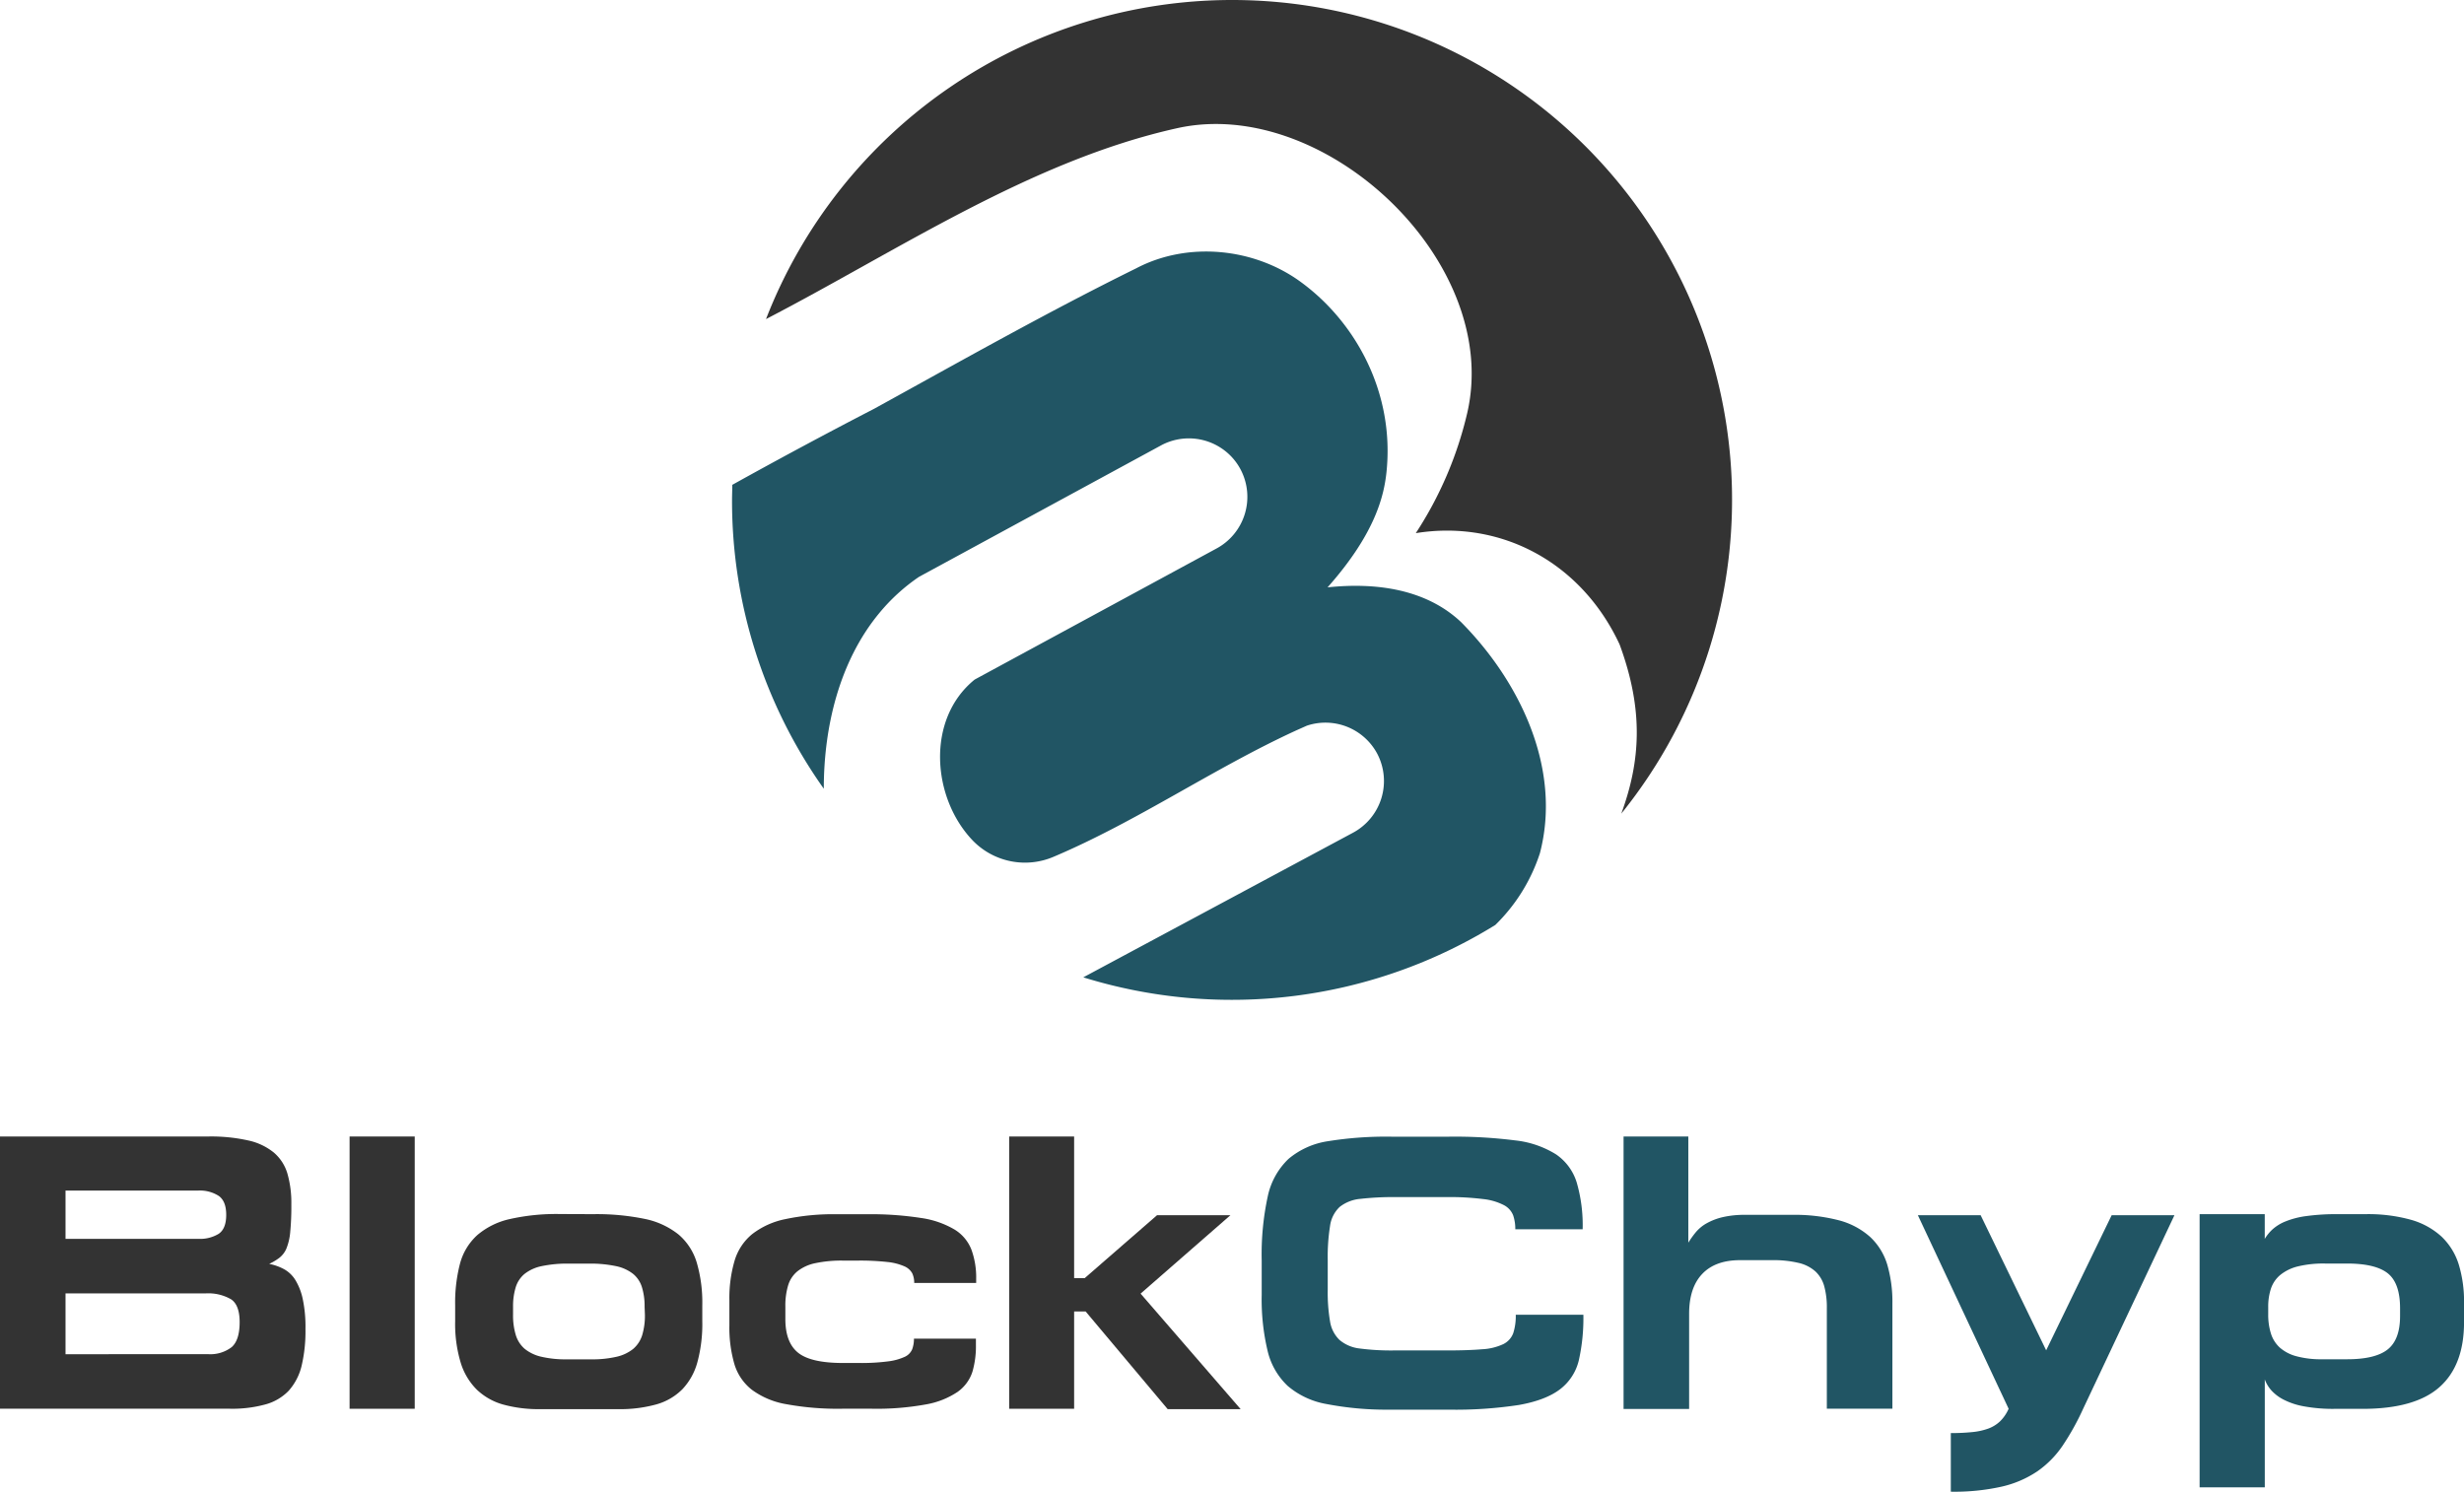
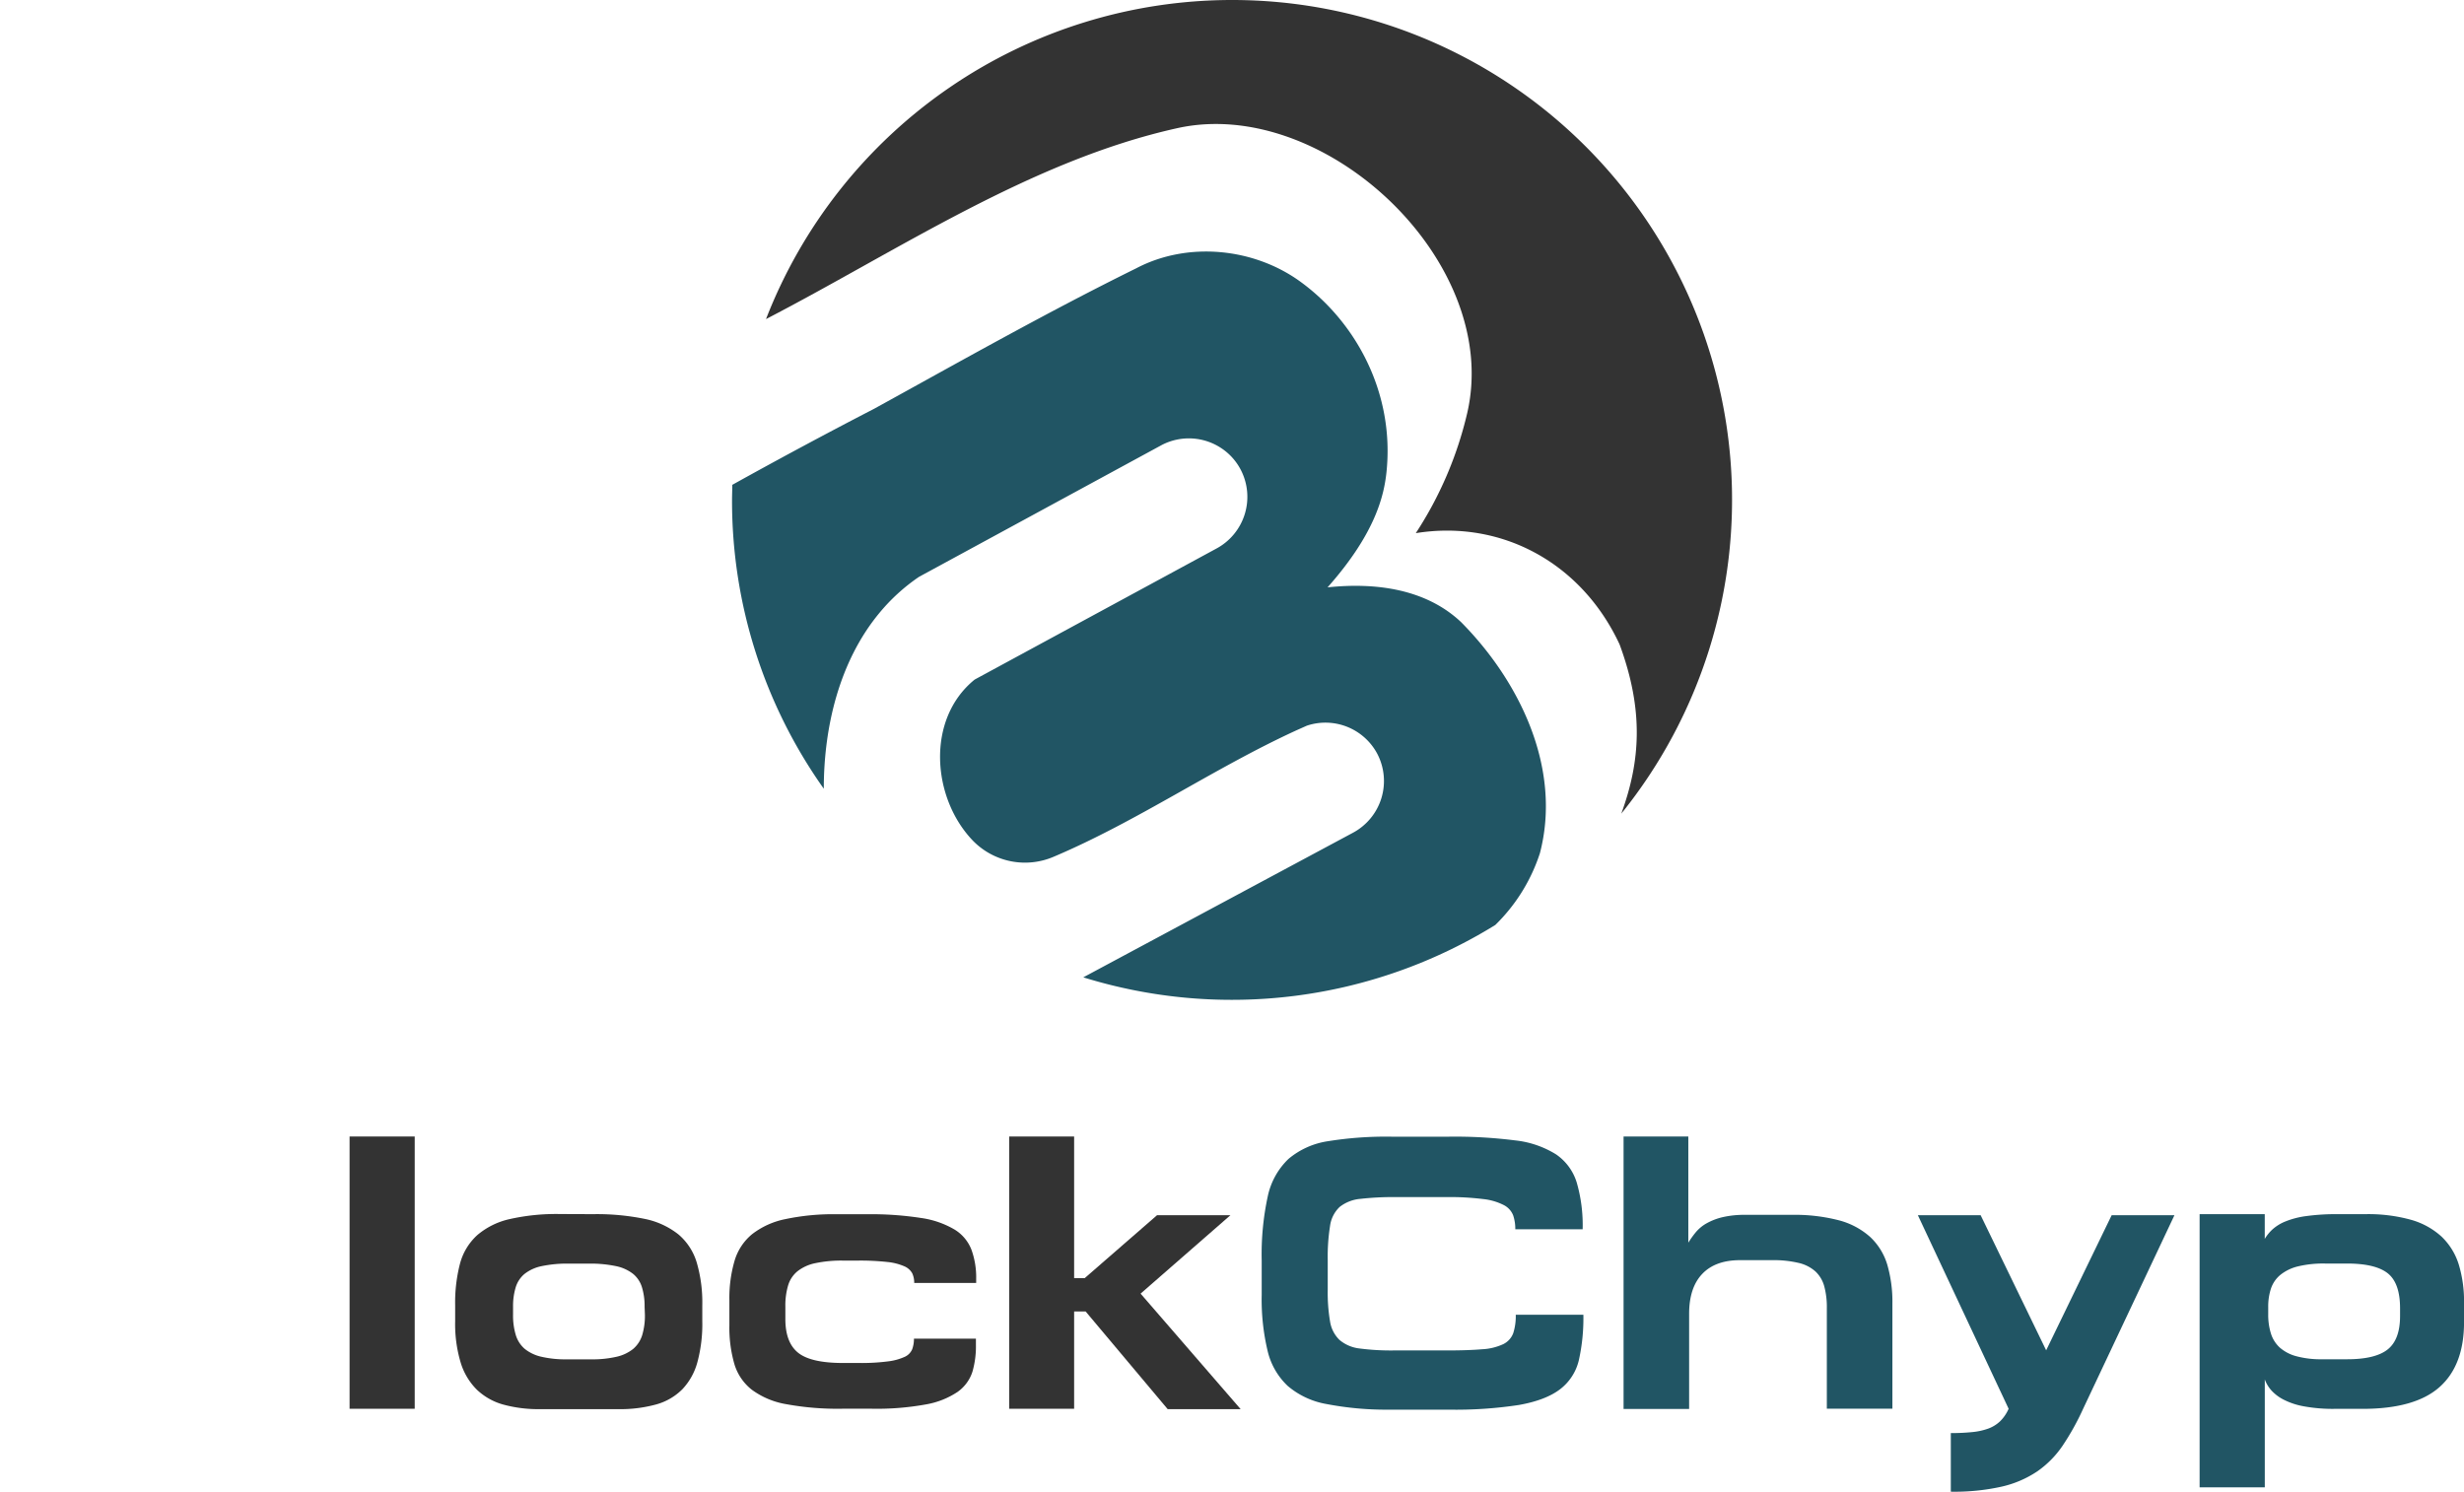
<svg xmlns="http://www.w3.org/2000/svg" viewBox="0 0 575.78 348.58" width="575.78" height="348.58">
  <defs>
    <style>.cls-1{fill:#333;}.cls-2{fill:#215564;}</style>
  </defs>
  <g id="Layer_2" data-name="Layer 2">
    <g id="Layer_1-2" data-name="Layer 1">
-       <path class="cls-1" d="M58,266.53a14.22,14.22,0,0,1,6,2.84,10.26,10.26,0,0,1,3.16,4.9,24.76,24.76,0,0,1,.92,7.2,62.49,62.49,0,0,1-.27,6.56,13.33,13.33,0,0,1-.92,3.85A5.46,5.46,0,0,1,65.23,294a12.91,12.91,0,0,1-2.33,1.38,12.28,12.28,0,0,1,3.39,1.19A7.24,7.24,0,0,1,69,299.12a14.14,14.14,0,0,1,1.74,4.45,31.22,31.22,0,0,1,.64,7,35.08,35.08,0,0,1-.91,8.67,13.52,13.52,0,0,1-3,5.78A11.84,11.84,0,0,1,62,328.23a29.31,29.31,0,0,1-8.3,1H0V265.61H48.59A39.84,39.84,0,0,1,58,266.53Zm-11.65,23a8.37,8.37,0,0,0,4.77-1.19c1.16-.8,1.74-2.26,1.74-4.4s-.56-3.55-1.69-4.41a8.09,8.09,0,0,0-4.91-1.28H15.31v11.28Zm2.29,26.95a8.19,8.19,0,0,0,5.5-1.65Q56,313.19,56,309,56,305,54,303.66A10.64,10.64,0,0,0,48,302.28H15.31v14.21Z" />
      <path class="cls-1" d="M96.91,329.24H81.69V265.61H96.91Z" />
      <path class="cls-1" d="M138.63,283.76a55.66,55.66,0,0,1,12,1.1,18.61,18.61,0,0,1,7.89,3.62,13.79,13.79,0,0,1,4.3,6.61,33.27,33.27,0,0,1,1.29,9.94v3.76a34.12,34.12,0,0,1-1.15,9.58,14.76,14.76,0,0,1-3.53,6.33,13.83,13.83,0,0,1-6.1,3.53,31.8,31.8,0,0,1-8.93,1.1H126.16a31.18,31.18,0,0,1-8.48-1.05,14.59,14.59,0,0,1-6.24-3.49,15.11,15.11,0,0,1-3.8-6.37,31.28,31.28,0,0,1-1.28-9.63V305a36,36,0,0,1,1.14-9.71,13.8,13.8,0,0,1,4-6.61,17.52,17.52,0,0,1,7.56-3.76,49.4,49.4,0,0,1,11.79-1.19Zm12,21.64a15.11,15.11,0,0,0-.6-4.49,6.53,6.53,0,0,0-2.06-3.17,9.61,9.61,0,0,0-4-1.83,28.93,28.93,0,0,0-6.42-.59h-4.59a28.84,28.84,0,0,0-6.41.59,9.59,9.59,0,0,0-4,1.83,6.6,6.6,0,0,0-2.06,3.17,15.11,15.11,0,0,0-.6,4.49v1.83a15.65,15.65,0,0,0,.65,4.82,6.92,6.92,0,0,0,2.1,3.21,9.56,9.56,0,0,0,3.9,1.83,25,25,0,0,0,5.91.6h5.69a25,25,0,0,0,5.91-.6,9.56,9.56,0,0,0,3.9-1.83,6.93,6.93,0,0,0,2.11-3.21,15.67,15.67,0,0,0,.64-4.82Z" />
      <path class="cls-1" d="M227.24,320.57a9.23,9.23,0,0,1-3.48,4.73,19.2,19.2,0,0,1-7.43,2.93,63.8,63.8,0,0,1-12.6,1h-6.88a66.42,66.42,0,0,1-13.11-1.06,18.86,18.86,0,0,1-8.07-3.39,12,12,0,0,1-4.08-6.05,30.7,30.7,0,0,1-1.15-9v-5.87a31,31,0,0,1,1.2-9.17,12.72,12.72,0,0,1,4.08-6.23,18.66,18.66,0,0,1,7.74-3.53,54,54,0,0,1,12.2-1.15h6.87a76.21,76.21,0,0,1,12.7.87,21.3,21.3,0,0,1,7.84,2.71,9.56,9.56,0,0,1,3.94,4.72,19,19,0,0,1,1.1,6.83v.92H213.63a5.25,5.25,0,0,0-.46-2.25,3.8,3.8,0,0,0-1.88-1.65,13.35,13.35,0,0,0-4-1,57.9,57.9,0,0,0-6.78-.32H197a29.44,29.44,0,0,0-6.46.6,9.94,9.94,0,0,0-4.17,1.88,6.76,6.76,0,0,0-2.2,3.3,16.37,16.37,0,0,0-.65,4.95v2.93q0,5.5,3,7.89t10.54,2.38h3.67a48.06,48.06,0,0,0,6.74-.37,13.13,13.13,0,0,0,3.9-1.05,3.42,3.42,0,0,0,1.79-1.79,7.11,7.11,0,0,0,.41-2.47h14.48v1.37A21.38,21.38,0,0,1,227.24,320.57Z" />
      <path class="cls-1" d="M251,265.61v33.1h2.47L270.38,284h17.15l-21,18.33,23.38,27H272.86L253.69,306.5H251v22.74H235.82V265.61Z" />
      <path class="cls-2" d="M310,328.14a19,19,0,0,1-9.07-4.22,16.37,16.37,0,0,1-4.72-8.21,51.74,51.74,0,0,1-1.38-13.06v-8.07a64.15,64.15,0,0,1,1.42-15,16.91,16.91,0,0,1,4.86-8.75,18.58,18.58,0,0,1,9.26-4.13,85.28,85.28,0,0,1,14.72-1.05h13.57a111.67,111.67,0,0,1,15.4.87,22.63,22.63,0,0,1,9.53,3.25,12.33,12.33,0,0,1,4.86,6.61,35.83,35.83,0,0,1,1.38,10.91H354.09a9.88,9.88,0,0,0-.5-3.26,4.59,4.59,0,0,0-2.16-2.38,13.7,13.7,0,0,0-4.86-1.42,63.09,63.09,0,0,0-8.62-.46H326.22a67.87,67.87,0,0,0-8.3.41,9.1,9.1,0,0,0-4.86,1.88,7.45,7.45,0,0,0-2.25,4.4,46.14,46.14,0,0,0-.55,8v7a40.12,40.12,0,0,0,.55,7.42,7.64,7.64,0,0,0,2.2,4.27,8.78,8.78,0,0,0,4.68,2,56.35,56.35,0,0,0,8,.46h12.47c3.36,0,6.09-.1,8.2-.28a13.19,13.19,0,0,0,4.91-1.19,4.68,4.68,0,0,0,2.34-2.57,13.12,13.12,0,0,0,.59-4.31H370a45.11,45.11,0,0,1-1.05,10.59,12,12,0,0,1-4.4,6.83q-3.36,2.56-9.59,3.67a98.43,98.43,0,0,1-16.41,1.1H324.57A73.73,73.73,0,0,1,310,328.14Z" />
      <path class="cls-2" d="M429.73,285.2a17.66,17.66,0,0,1,7.29,3.89,14.63,14.63,0,0,1,4,6.5,31,31,0,0,1,1.19,9v24.63H426.89V305.68a18.64,18.64,0,0,0-.6-5.05,7.47,7.47,0,0,0-2.06-3.48,8.92,8.92,0,0,0-3.94-2,25.3,25.3,0,0,0-6.24-.64h-7.43q-5.78,0-8.84,3.21T394.71,307v22.28H379.39V265.61h15.13v24.81a23.37,23.37,0,0,1,1.7-2.38,9.18,9.18,0,0,1,2.52-2.11,14.32,14.32,0,0,1,3.76-1.46,22.53,22.53,0,0,1,5.41-.55h10.73A41.22,41.22,0,0,1,429.73,285.2Z" />
      <path class="cls-2" d="M478.14,315.58,493.45,284h14.67l-21.36,45.29a59.56,59.56,0,0,1-4.77,8.57,23,23,0,0,1-5.91,6,24.75,24.75,0,0,1-8.3,3.57,50.57,50.57,0,0,1-11.92,1.19V334.92a46.09,46.09,0,0,0,5-.23,15.39,15.39,0,0,0,3.76-.82,8,8,0,0,0,2.75-1.7,9.33,9.33,0,0,0,2-2.93L448.16,284h14.67Z" />
      <path class="cls-2" d="M563.45,285.09a17.65,17.65,0,0,1,7.11,3.94,15.28,15.28,0,0,1,4,6.51,29.73,29.73,0,0,1,1.23,8.94V309q0,10.08-5.73,15.17t-18,5.09h-6.42a37.59,37.59,0,0,1-7.34-.6,16.84,16.84,0,0,1-4.76-1.6,10,10,0,0,1-2.85-2.2,8,8,0,0,1-1.46-2.48v25.22H514V283.76h15.22v5.78a10.12,10.12,0,0,1,1.74-2.16,10.25,10.25,0,0,1,3-1.88,19.91,19.91,0,0,1,4.86-1.28,52,52,0,0,1,7.56-.46h6.42A37.19,37.19,0,0,1,563.45,285.09Zm-32.78,26.59a7.43,7.43,0,0,0,2.11,3.3,9.6,9.6,0,0,0,3.9,2,21.89,21.89,0,0,0,5.91.69h5.87c4.4,0,7.57-.77,9.49-2.3s2.89-4.12,2.89-7.79v-1.83c0-4-1-6.71-2.93-8.21s-5.11-2.24-9.45-2.24h-5.13a25.23,25.23,0,0,0-6.42.68,10.5,10.5,0,0,0-4.08,2,7.09,7.09,0,0,0-2.16,3.17,13.34,13.34,0,0,0-.64,4.26v1.83A14.57,14.57,0,0,0,530.67,311.68Z" />
      <path class="cls-1" d="M287.89,0A116.85,116.85,0,0,0,179,74.57c30.87-16,61.84-37,96.07-44.61,34.51-7.69,76,31.33,67.77,66.64a87.58,87.58,0,0,1-12,28c19.81-3.19,38.65,6.75,47.62,26,5.7,15.47,4.87,27.33.4,39.55A116.82,116.82,0,0,0,287.89,0Z" />
      <path class="cls-2" d="M341.44,145.41c-8.36-7.9-20.26-9.3-31.22-8.14,11.32-12.75,13.21-21.65,13.77-26.94C325.91,91.91,316.9,75.4,304.1,66c-10.92-8.07-26.48-9.66-38.58-3.3-20.79,10.25-40.95,21.66-61.25,32.83q-16.71,8.64-33.15,17.78c0,1.18-.06,2.37-.06,3.57a116.25,116.25,0,0,0,21.44,67.45c0-14.59,3.7-29.81,12.93-41a44.32,44.32,0,0,1,9.31-8.51L271.48,104a13.71,13.71,0,0,1,14,.8,13.54,13.54,0,0,1,4.46,5h0a13.72,13.72,0,0,1-5.78,18.45l-56.4,30.57c-11.44,9.26-10,27.78-.35,37.72a17,17,0,0,0,18.83,3.68c19.58-8.3,37.36-20.67,56.73-29.55l2.4-1.07a13.71,13.71,0,0,1,16.49,6.61h0a13.72,13.72,0,0,1-5.78,18.45l-62.94,33.75a117.09,117.09,0,0,0,96.28-12.24,41.2,41.2,0,0,0,10.43-16.8C365,179.58,355.14,159.25,341.44,145.41Z" />
    </g>
  </g>
</svg>